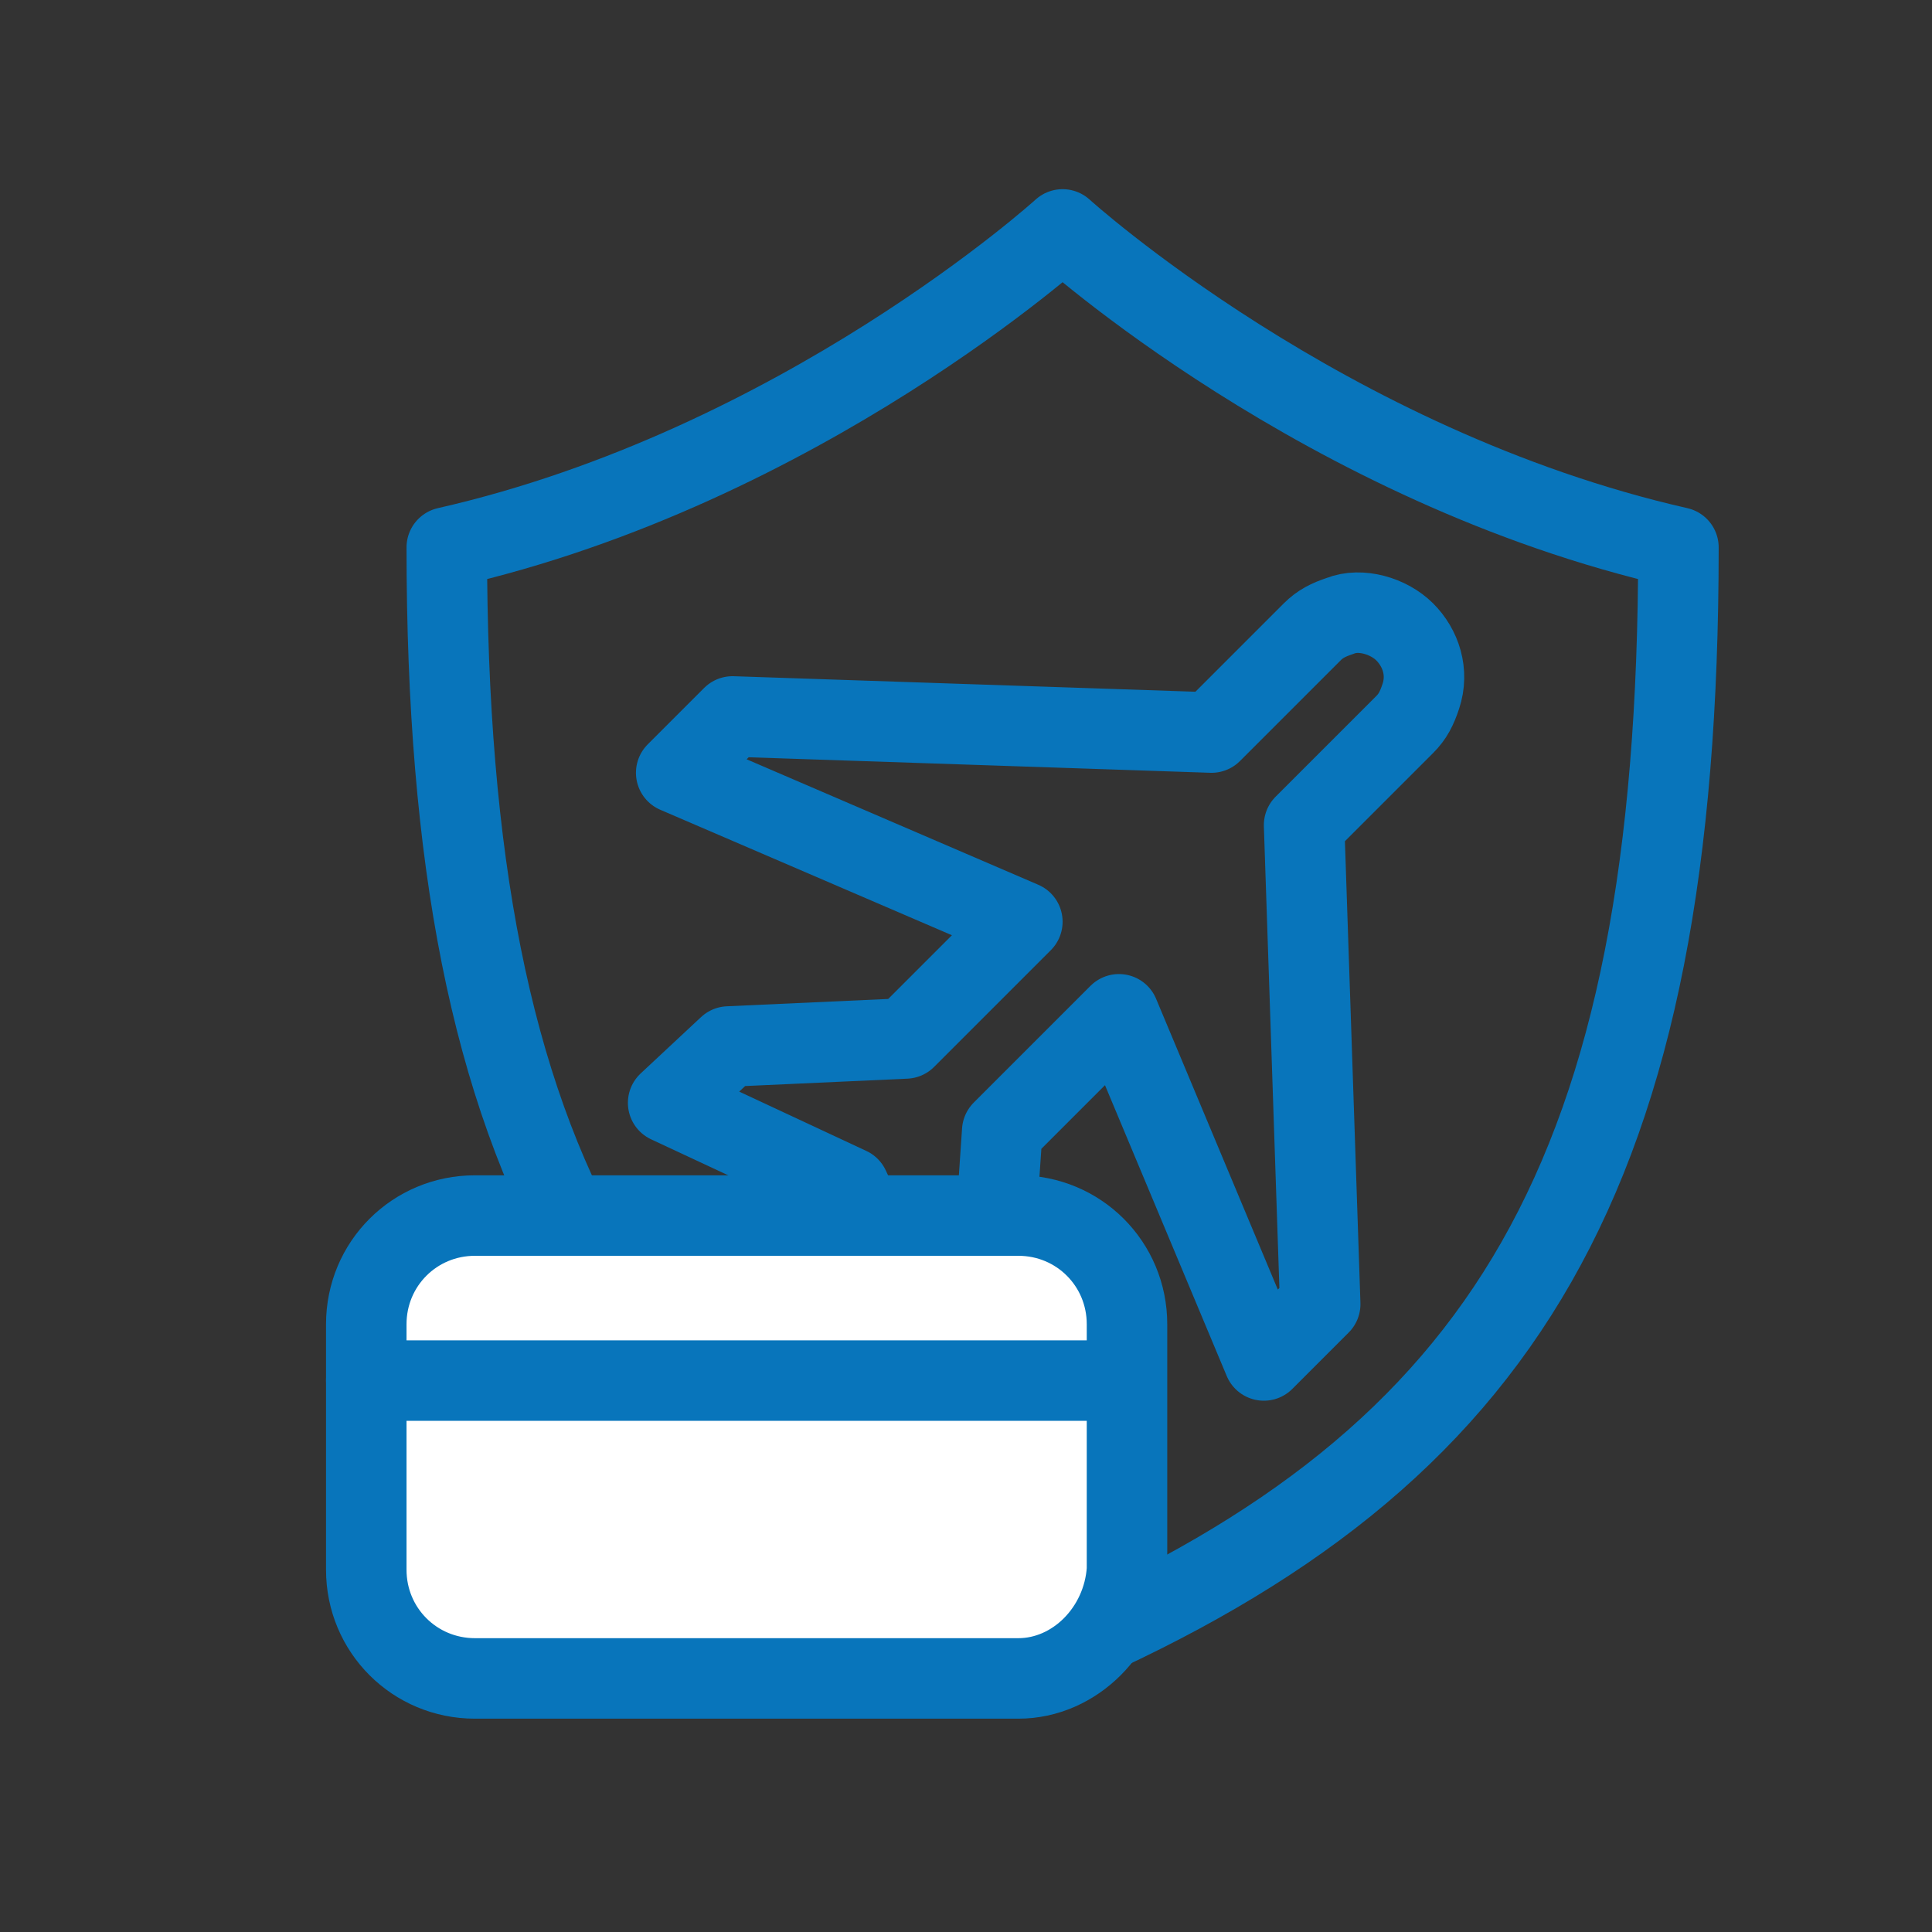
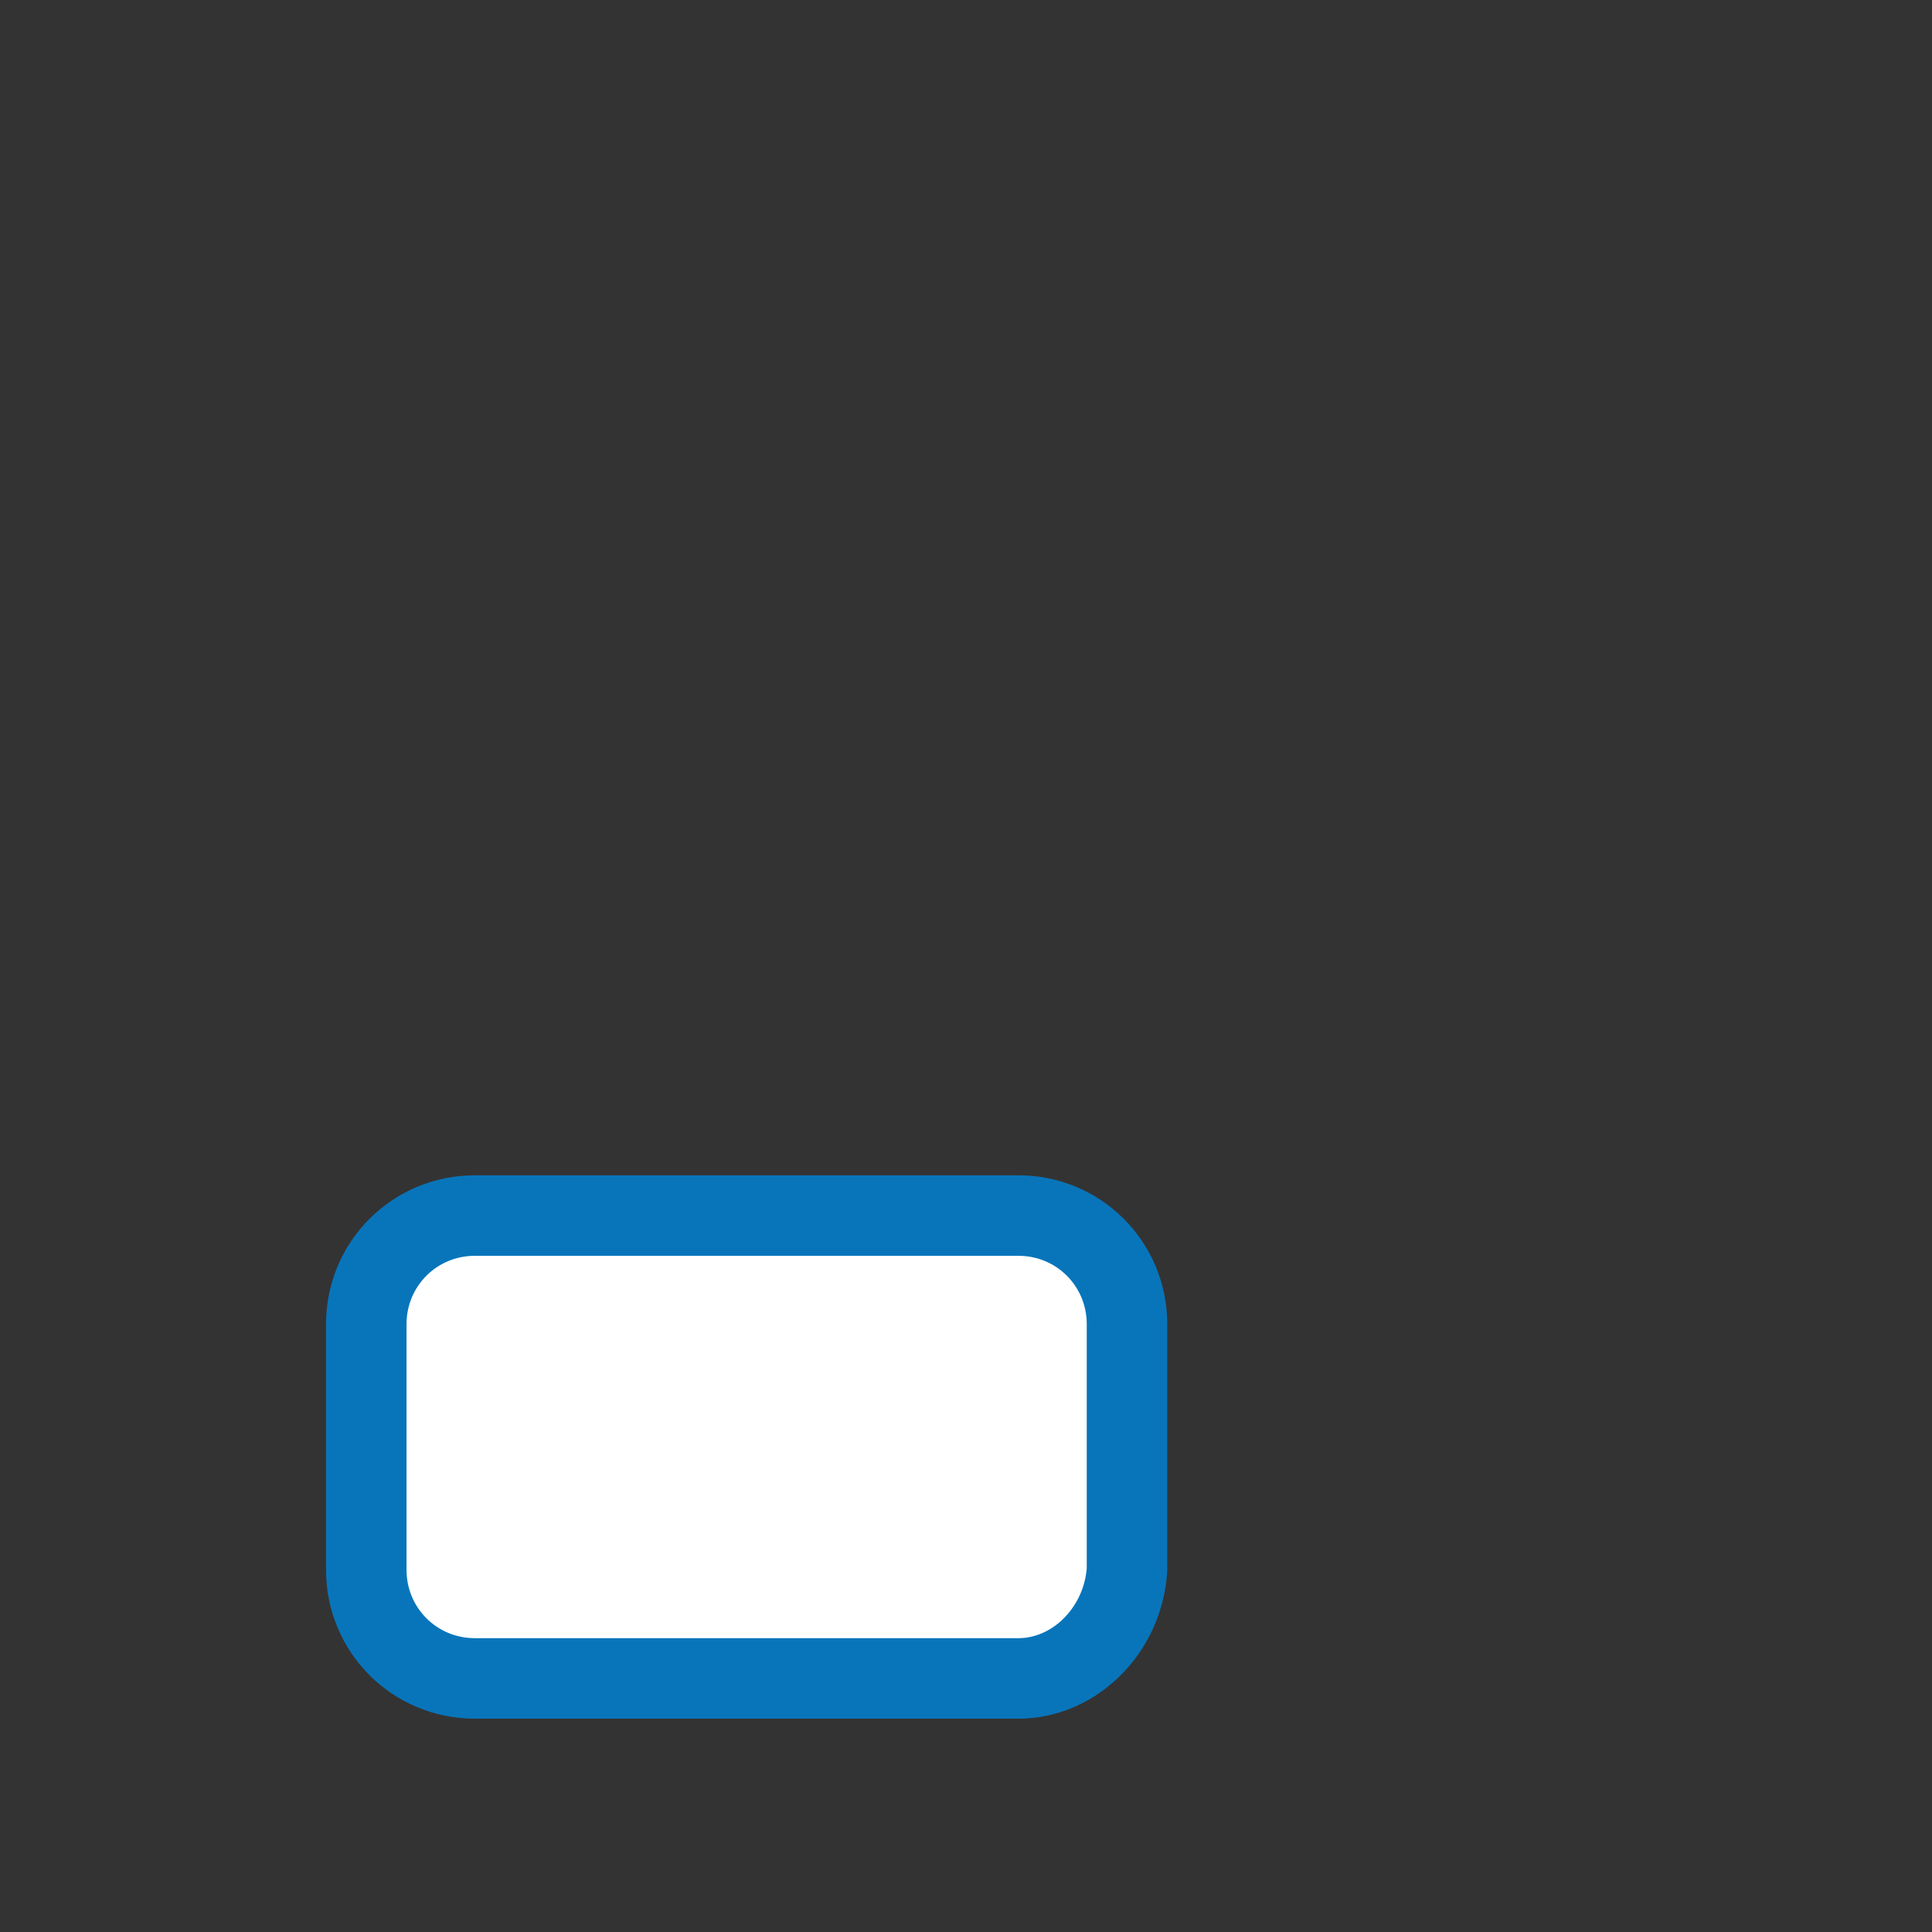
<svg xmlns="http://www.w3.org/2000/svg" version="1.1" id="Layer_1" x="0" y="0" height="48" width="48" view-box="0 0 48 48" enable-background="new 0 0 48 48" xml-space="preserve">
  <rect width="100%" height="100%" fill="#333333" stroke="none" />
  <style>
    .st0 {
      fill: none;
      stroke: #0875bb;
      stroke-width: 2;
      stroke-linecap: round;
      stroke-linejoin: round;
      stroke-miterlimit: 10;
    }
  </style>
-   <path class="st0" d="M26.4 5.7s-6.5 5.9-15.3 7.9c0 15.5 4.4 22.6 15.3 27.4 11-4.8 15.3-11.8 15.3-27.4-8.8-2-15.3-7.9-15.3-7.9z" />
-   <path class="st0" d="m31.4 33.8 1.4-1.4-.4-11.9 2.5-2.5c.2-.2.3-.4.4-.7.2-.6 0-1.2-.4-1.6h0c-.4-.4-1.1-.6-1.6-.4-.3.1-.5.2-.7.4l-2.5 2.5-11.9-.4-1.4 1.4 8.6 3.7-2.9 2.9-4.4.2-1.5 1.4 4.5 2.1h0l2.1 4.5 1.4-1.5.3-4.4 2.9-2.9 3.6 8.6z" />
  <path d="M25.3 41.7H11.8c-1.5 0-2.7-1.2-2.7-2.7v-6.1c0-1.5 1.2-2.7 2.7-2.7h13.5c1.5 0 2.7 1.2 2.7 2.7V39c-.1 1.5-1.3 2.7-2.7 2.7z" style="       fill: #fff;       stroke: #0875bb;       stroke-width: 2;       stroke-linecap: round;       stroke-linejoin: round;       stroke-miterlimit: 10;     " />
-   <path class="st0" d="M9.1 34.3h18.8" />
</svg>